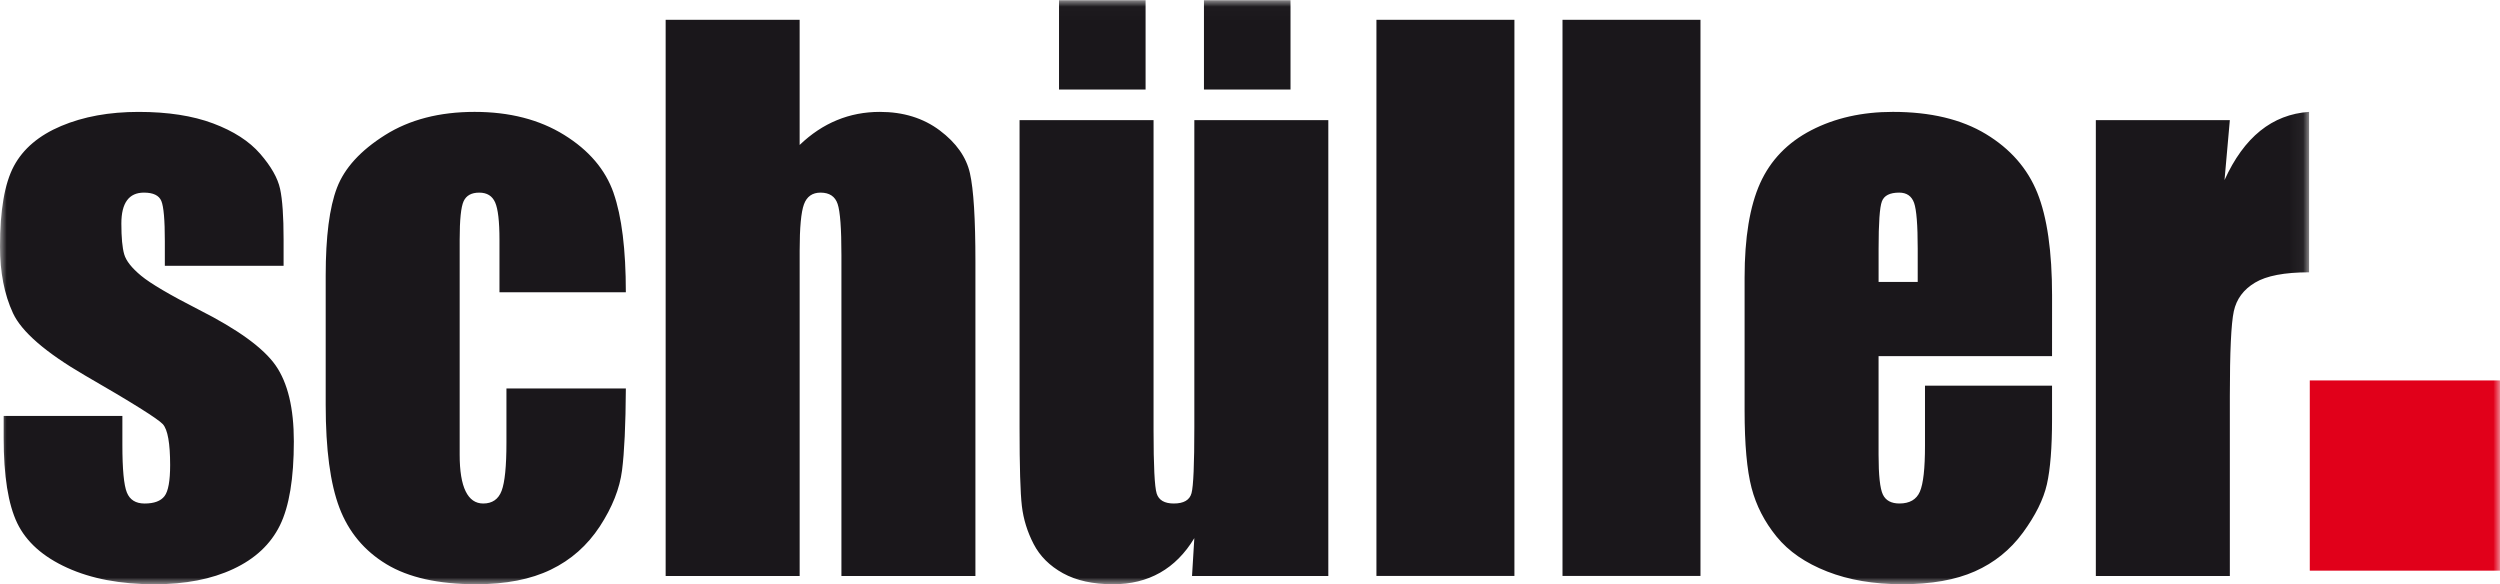
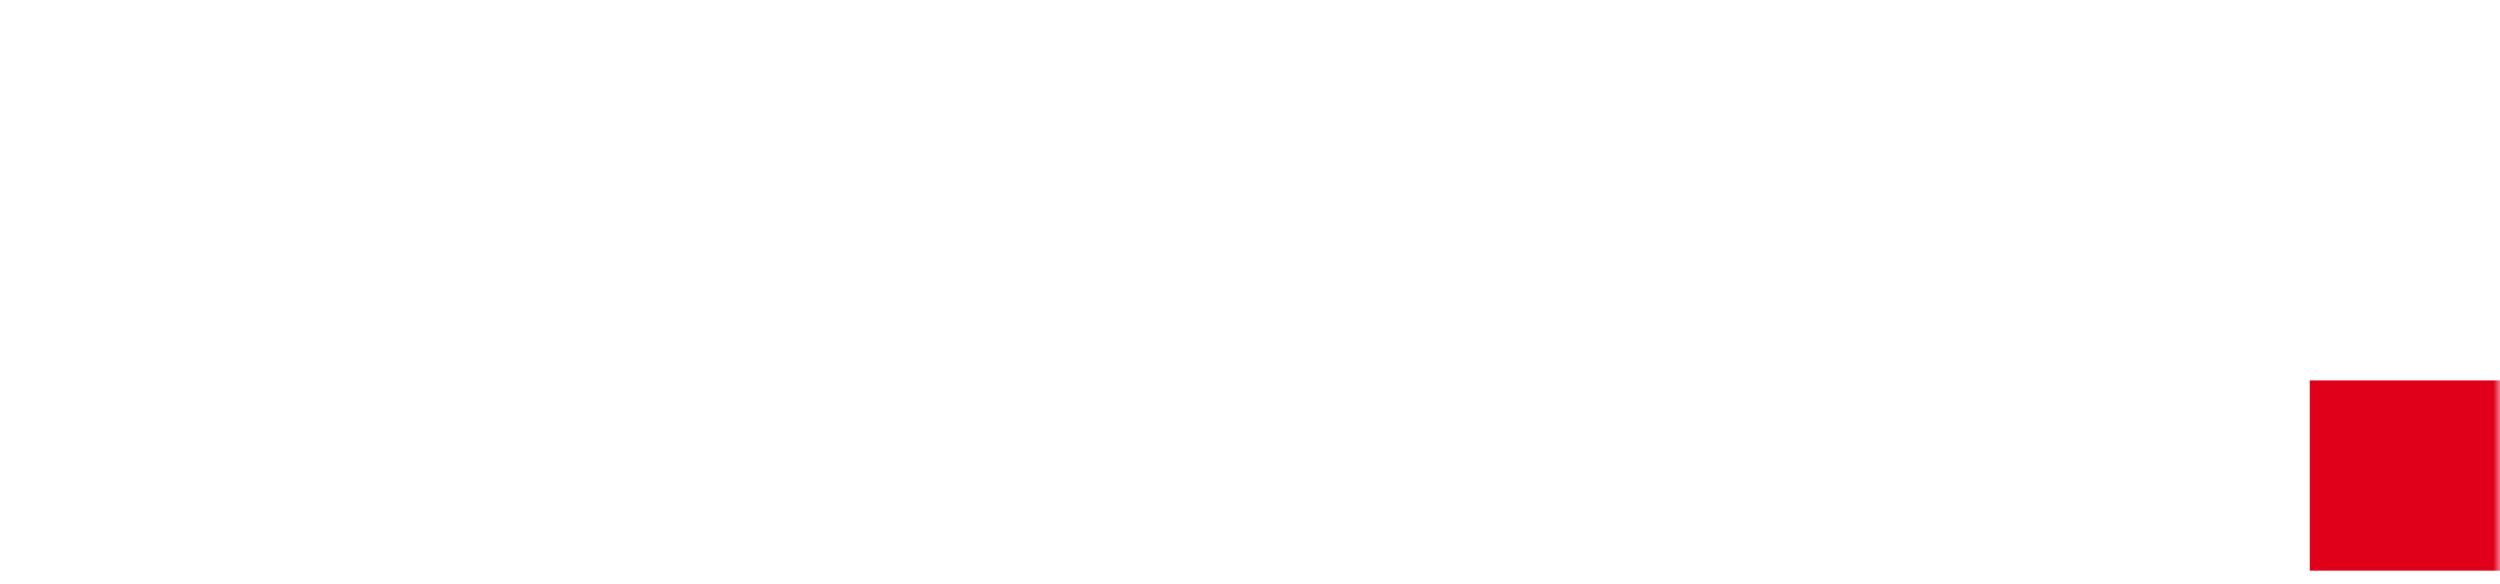
<svg xmlns="http://www.w3.org/2000/svg" height="43" viewBox="0 0 184 43" width="184">
  <mask id="a" fill="#fff">
    <path d="m0 .017h169.949v42.983h-169.949z" fill="#fff" fill-rule="evenodd" />
  </mask>
  <mask id="b" fill="#fff">
    <path d="m0 43h184v-43h-184z" fill="#fff" fill-rule="evenodd" />
  </mask>
  <g fill="none" fill-rule="evenodd">
-     <path d="m20.872 17.616c0-1.686-.085-2.924-.258-3.717-.172-.792-.66-1.652-1.465-2.58-.803-.926-1.96-1.671-3.465-2.236-1.507-.565-3.333-.847-5.481-.847-2.165 0-4.063.346-5.7 1.037-1.636.691-2.796 1.673-3.479 2.946-.683 1.273-1.025 3.248-1.025 5.928 0 1.889.318 3.519.953 4.893.633 1.372 2.4 2.904 5.295 4.588 3.452 1.991 5.362 3.187 5.739 3.592.358.403.536 1.406.536 3.008 0 1.162-.137 1.927-.415 2.288-.276.362-.765.543-1.465.543-.65 0-1.085-.27-1.304-.81-.221-.539-.331-1.709-.331-3.514v-2.124h-8.738v1.621c0 2.796.335 4.887.999 6.27.668 1.382 1.893 2.476 3.676 3.285 1.781.81 3.924 1.215 6.432 1.215 2.261 0 4.193-.374 5.797-1.126 1.602-.748 2.747-1.82 3.43-3.211.683-1.391 1.024-3.451 1.024-6.182 0-2.444-.447-4.306-1.341-5.588-.896-1.282-2.774-2.645-5.64-4.095-2.15-1.097-3.567-1.931-4.259-2.505-.693-.572-1.108-1.099-1.246-1.58-.139-.48-.209-1.233-.209-2.263 0-.758.139-1.327.417-1.706.276-.379.691-.569 1.246-.569.683 0 1.11.206 1.281.619.171.414.256 1.396.256 2.946v1.82h8.74zm24.288-3.414c-.601-1.719-1.815-3.144-3.638-4.273-1.823-1.129-4.018-1.694-6.591-1.694-2.587 0-4.786.569-6.591 1.706-1.808 1.139-2.988 2.432-3.54 3.882-.553 1.449-.829 3.598-.829 6.447v9.533c0 3.271.336 5.794 1.011 7.571.676 1.778 1.828 3.162 3.455 4.148 1.629.986 3.832 1.478 6.616 1.478 2.181 0 4.011-.359 5.491-1.075 1.482-.715 2.682-1.778 3.604-3.184.916-1.407 1.463-2.781 1.634-4.123.171-1.339.265-3.35.281-6.029h-8.789v3.994c0 1.736-.119 2.917-.355 3.541-.236.621-.688.934-1.354.934-.569 0-1.001-.298-1.294-.899-.293-.597-.439-1.495-.439-2.691v-15.827c0-1.468.097-2.411.291-2.832.198-.423.578-.632 1.15-.632.569 0 .958.24 1.17.721.211.48.318 1.394.318 2.743v3.867h9.301c0-3.15-.303-5.586-.904-7.305zm3.832-12.744v40.935h9.863v-23.943c0-1.703.106-2.84.316-3.412.211-.574.618-.861 1.222-.861.65 0 1.07.277 1.257.834.188.557.279 1.813.279 3.768v23.614h9.862v-23.135c0-3.152-.134-5.323-.404-6.51-.268-1.188-1.008-2.238-2.221-3.149-1.212-.909-2.682-1.364-4.406-1.364-1.123 0-2.176.201-3.161.609-.984.404-1.898 1.013-2.745 1.825v-9.211zm38.911 7.384v22.578c0 2.748-.068 4.373-.208 4.88-.137.505-.572.758-1.304.758-.683 0-1.103-.245-1.259-.733-.154-.488-.231-2.04-.231-4.652v-22.831h-9.862v22.628c0 2.882.057 4.809.171 5.778.114.969.404 1.902.867 2.795.462.894 1.184 1.609 2.16 2.149.978.538 2.205.809 3.686.809 1.301 0 2.452-.282 3.455-.849.999-.565 1.841-1.414 2.524-2.545l-.169 2.786h10.031v-33.55zm-9.959-2.251h6.371v-6.574h-6.371zm10.667 0h6.371v-6.574h-6.371zm12.694 35.8h10.156v-40.933h-10.156zm13.695 0h10.155v-40.933h-10.155zm36.032-20.63c0-3.253-.363-5.776-1.086-7.572-.725-1.795-1.987-3.236-3.785-4.323-1.798-1.087-4.08-1.631-6.847-1.631-2.262 0-4.264.45-6.007 1.352-1.741.902-2.995 2.201-3.76 3.893-.763 1.694-1.145 4.009-1.145 6.942v9.783c0 2.496.171 4.397.512 5.703.34 1.305.957 2.501 1.843 3.588.887 1.089 2.128 1.943 3.724 2.567 1.594.626 3.432.936 5.514.936 2.15 0 3.934-.315 5.36-.949 1.421-.631 2.6-1.579 3.527-2.842.926-1.265 1.517-2.454 1.77-3.566.251-1.112.378-2.704.378-4.779v-2.478h-9.351v4.425c0 1.669-.124 2.793-.377 3.377-.253.58-.753.87-1.503.87-.599 0-1.008-.218-1.219-.656-.211-.439-.318-1.417-.318-2.934v-7.257h12.768zm-12.768-1.01v-2.453c0-1.889.08-3.048.244-3.477.161-.43.586-.644 1.271-.644.552 0 .917.252 1.098.758.177.505.266 1.627.266 3.363v2.453h-2.879zm15.989-11.909v33.55h9.863v-13.247c0-3.254.096-5.329.291-6.234.196-.901.717-1.605 1.565-2.11.844-.507 2.171-.758 3.976-.758v-11.808c-2.717.186-4.791 1.859-6.224 5.019l.392-4.412z" fill="#1a171b" mask="url(#a)" />
    <path d="m170 42h14v-14h-14z" fill="#e1001a" mask="url(#b)" />
  </g>
</svg>